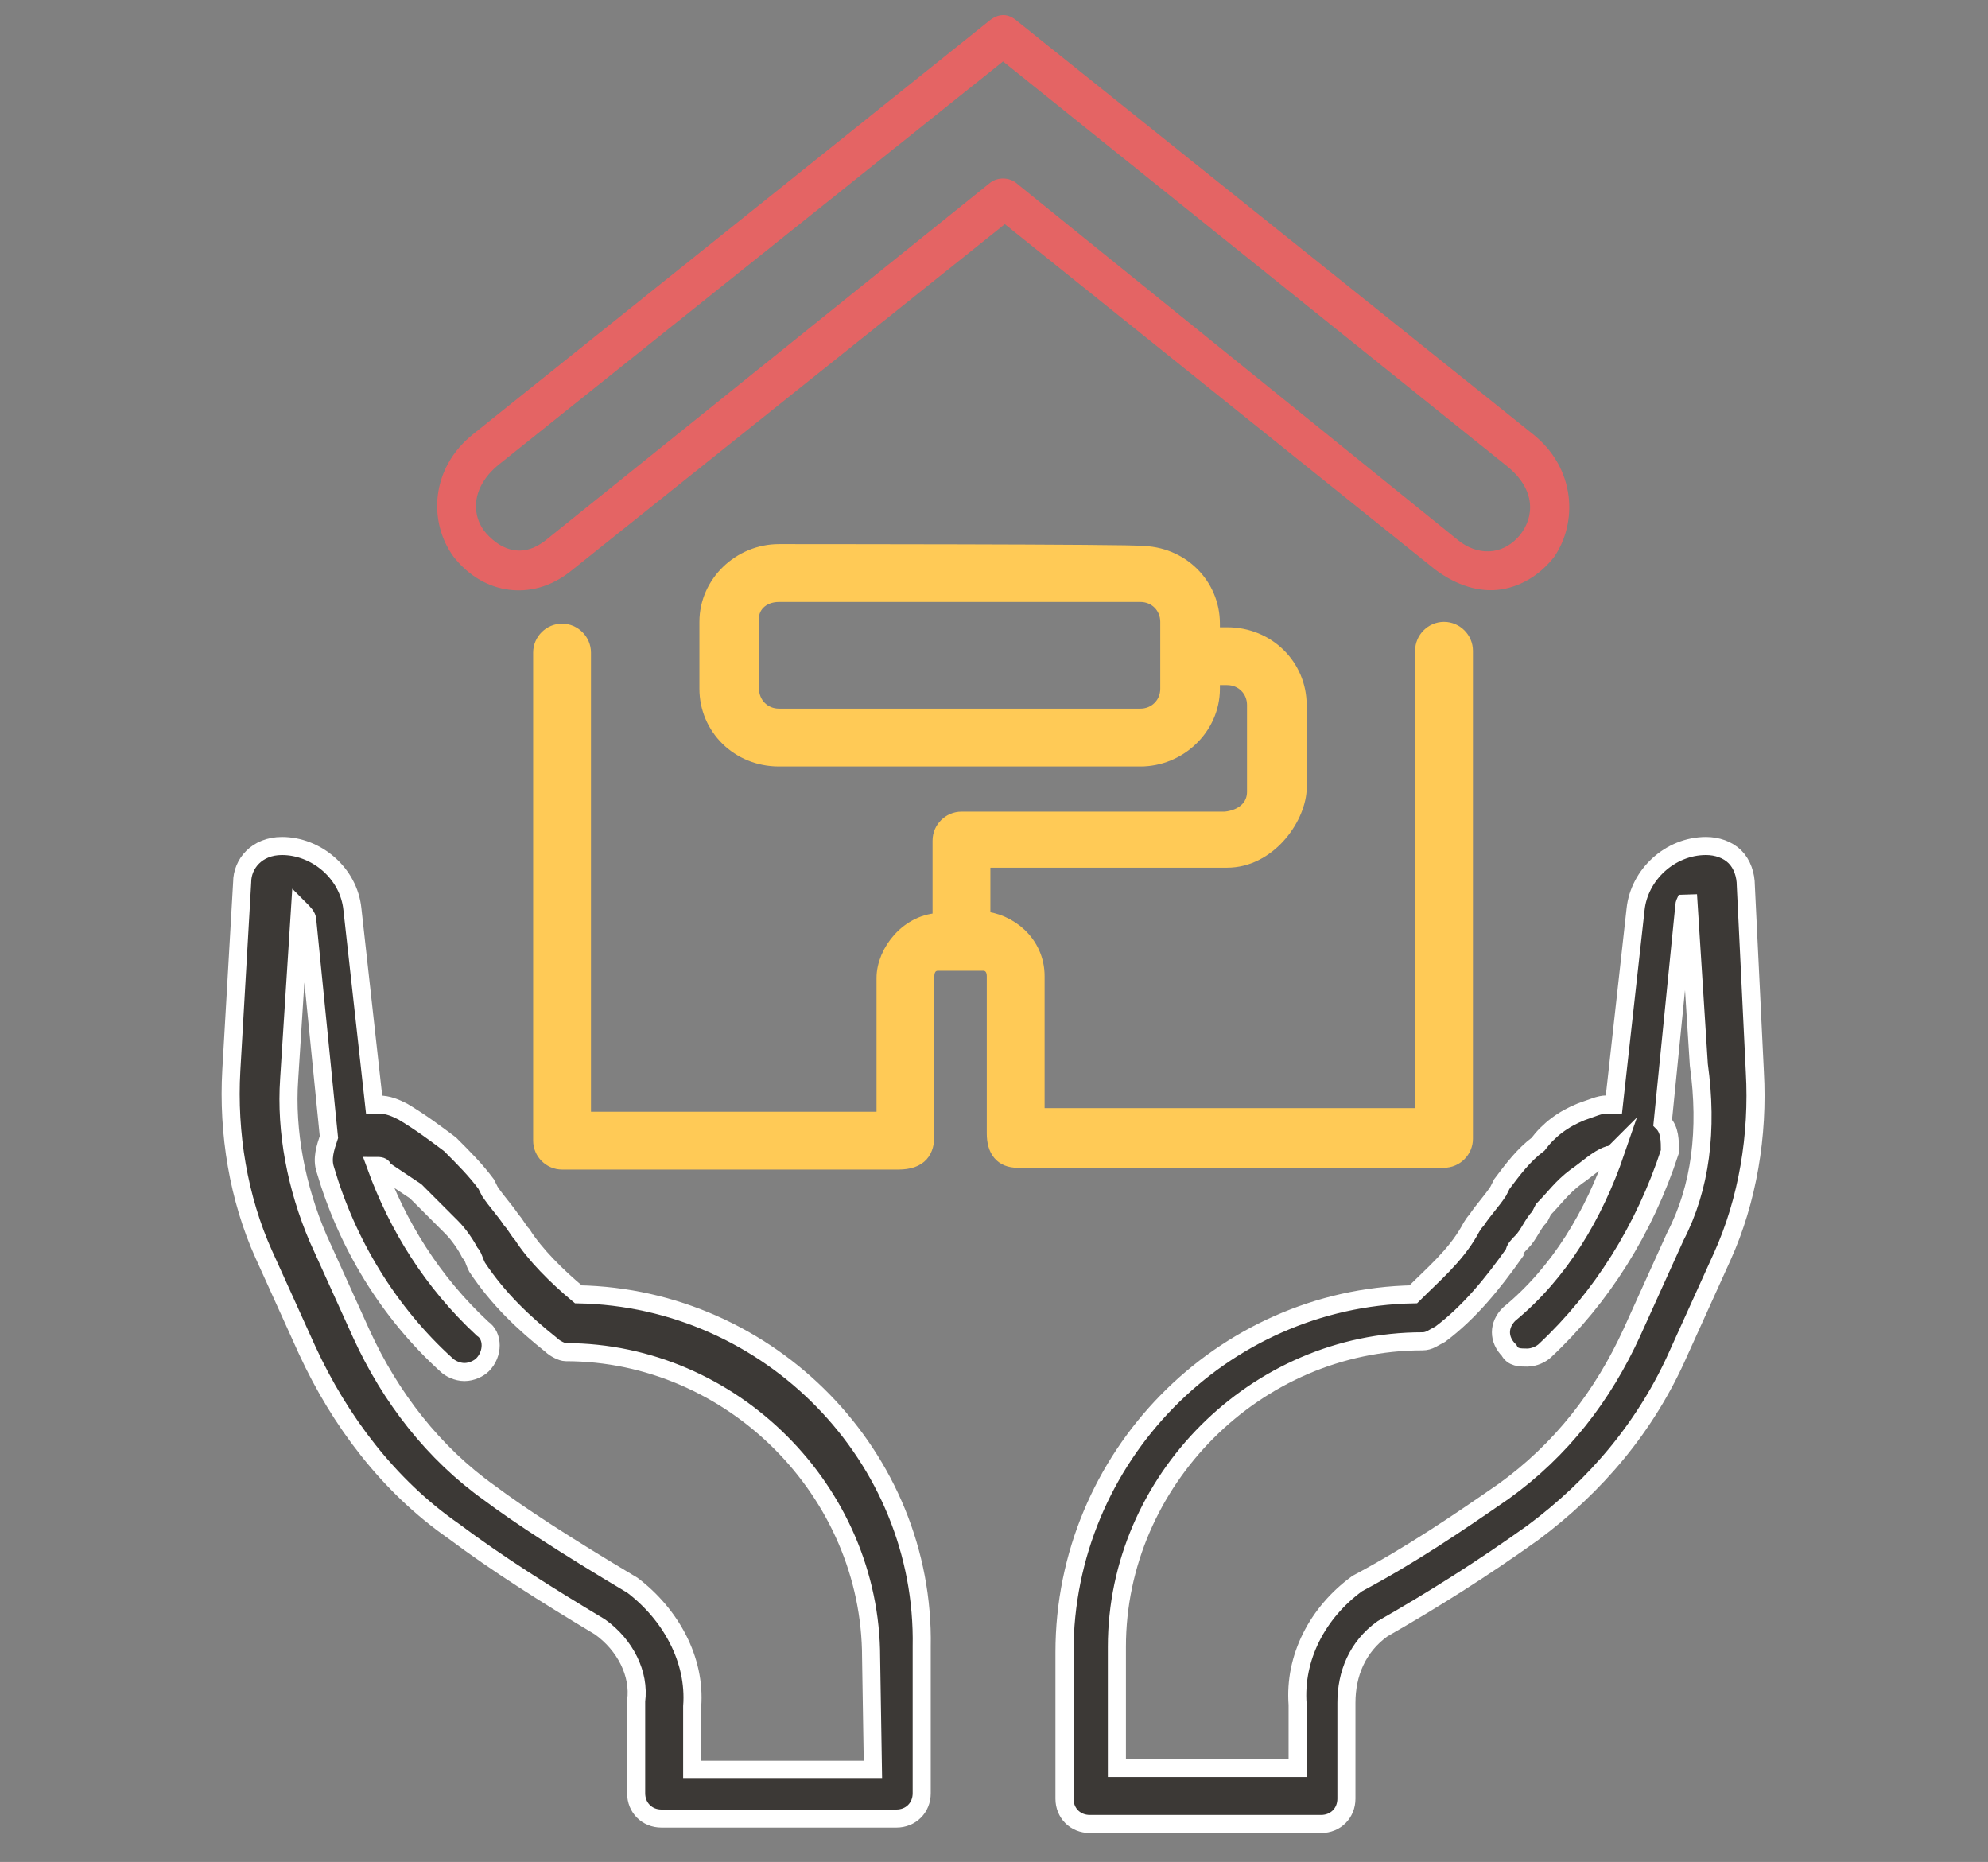
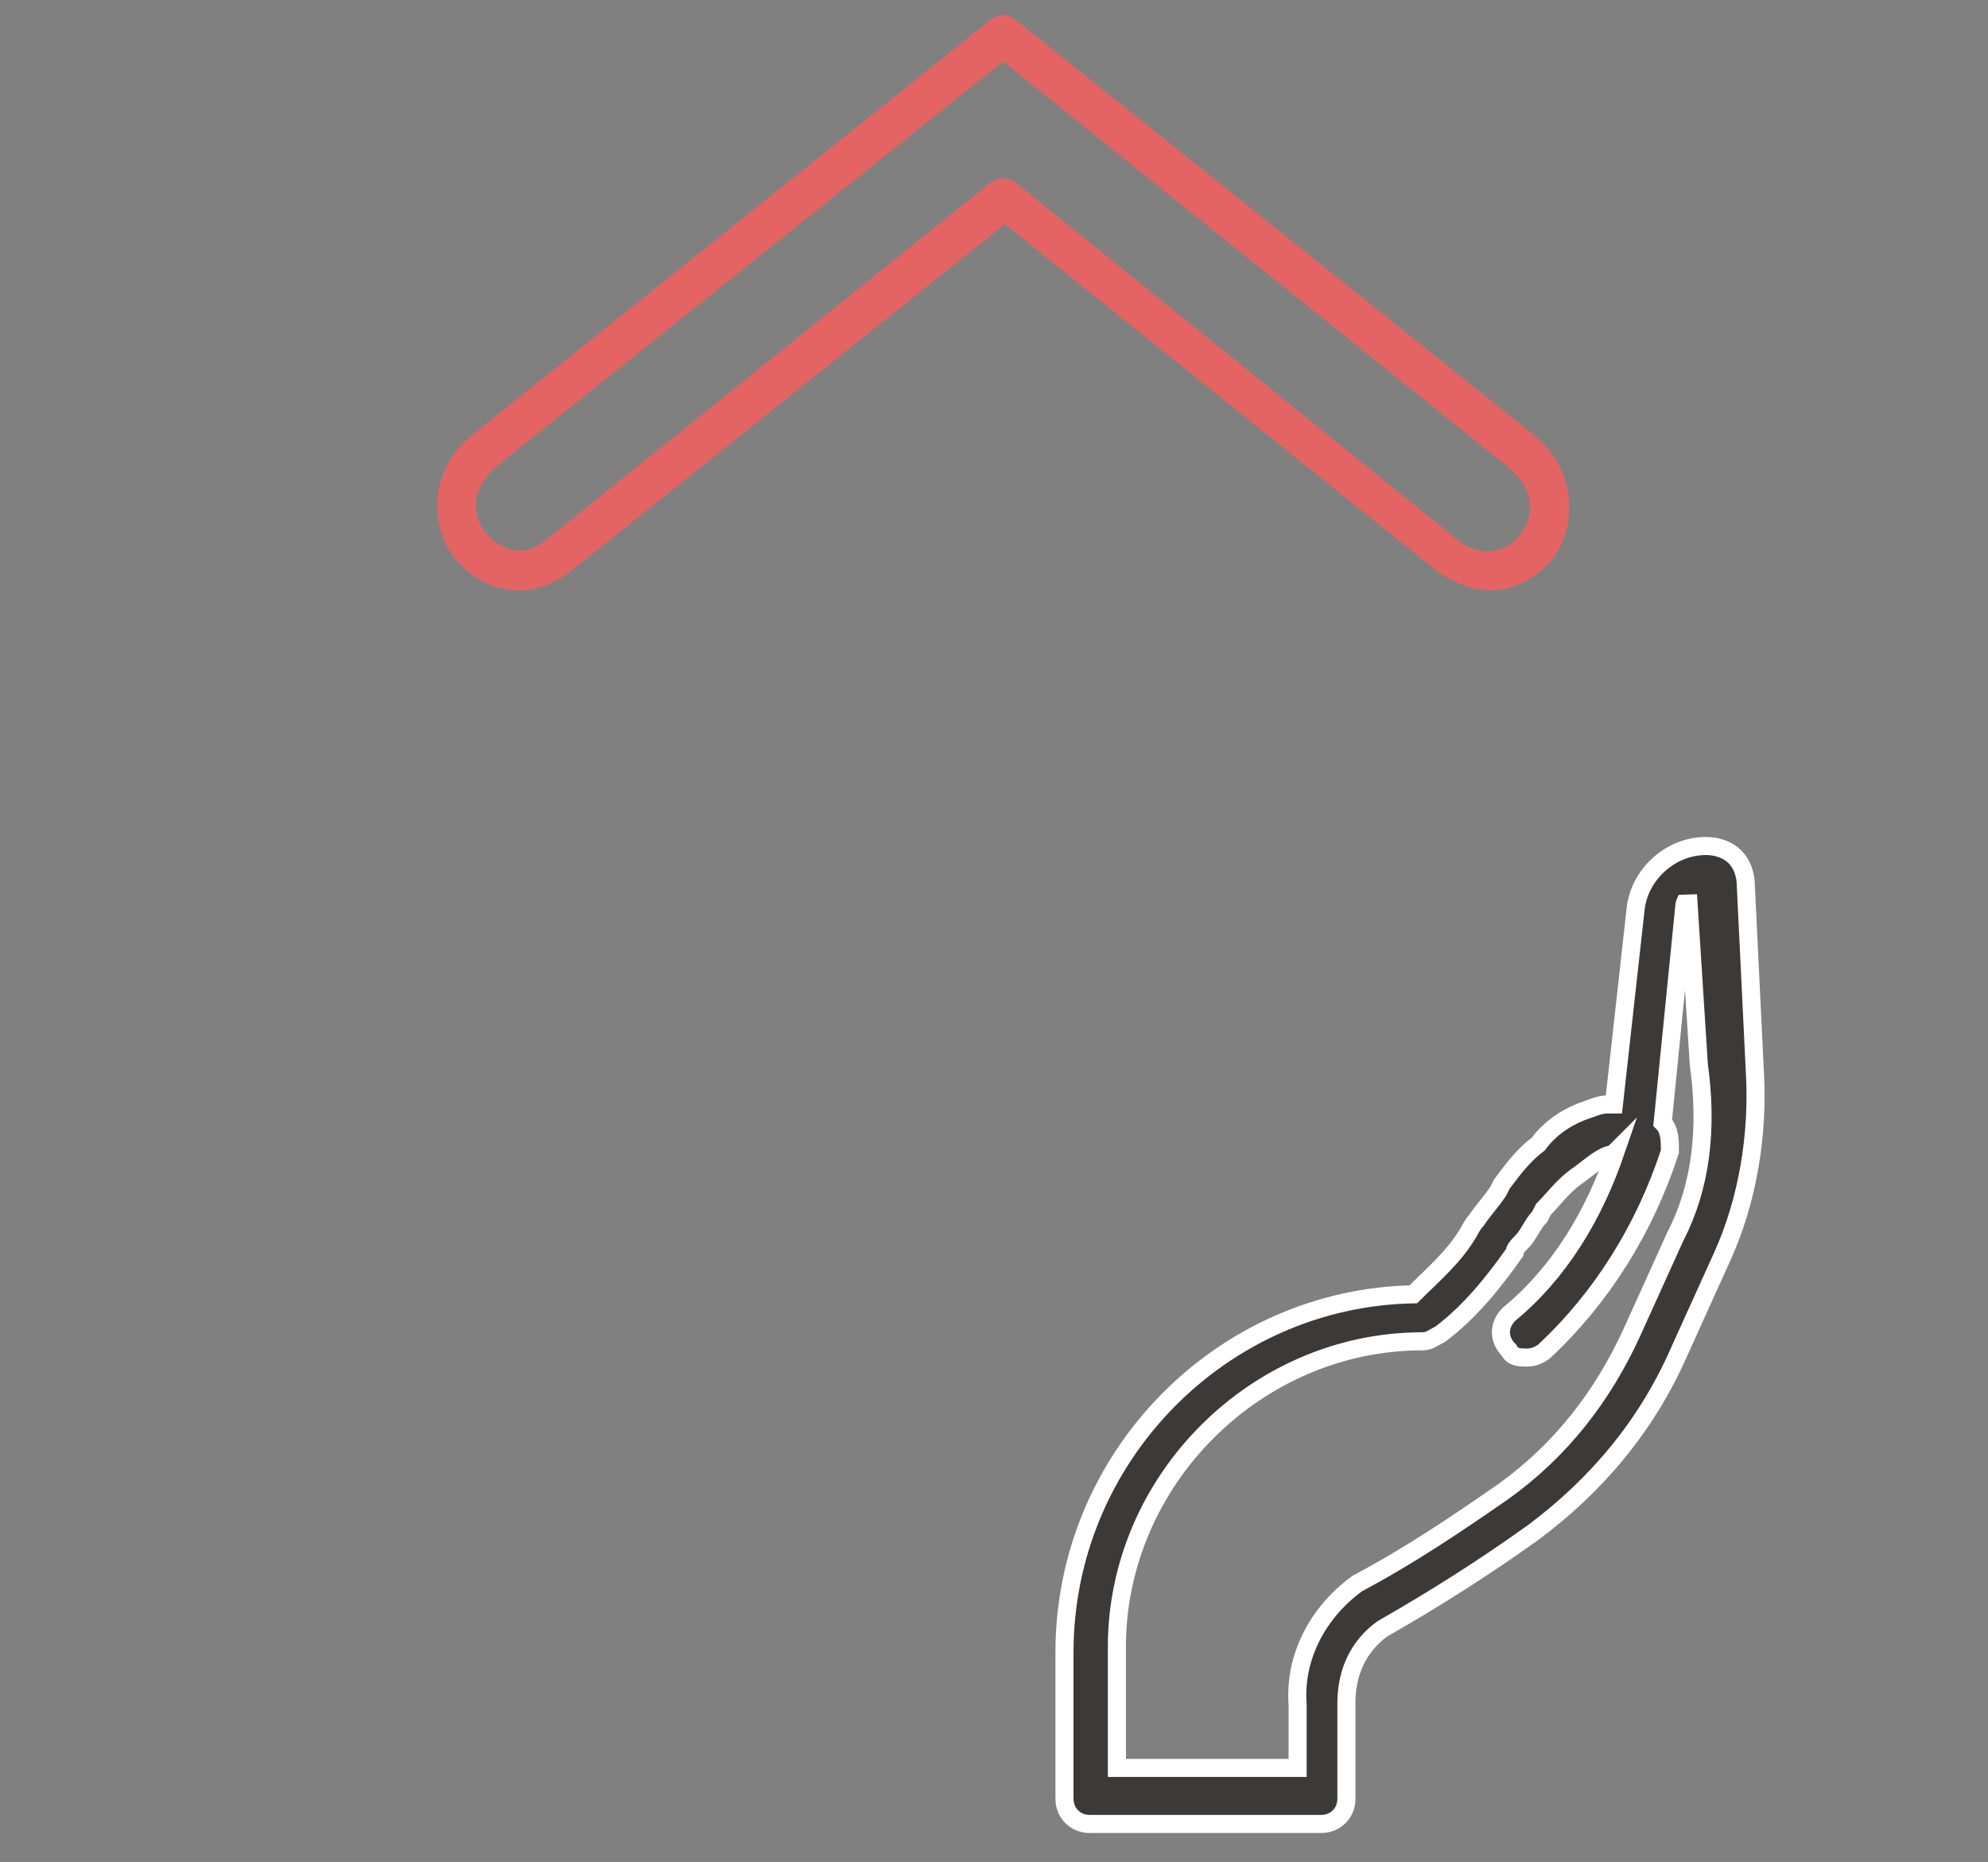
<svg xmlns="http://www.w3.org/2000/svg" version="1.1" id="Layer_1" x="0px" y="0px" viewBox="0 0 110 103" style="enable-background:new 0 0 110 103;" xml:space="preserve">
  <rect x="0" y="0" width="110" height="103" fill="#808080" stroke="none" />
  <style type="text/css">
	.st0{fill:#E46464;}
	.st1{fill:#FFCA56;stroke:#FFCA56;stroke-miterlimit:10;}
	.st2{fill:#3C3936;stroke:#FFFFFF;stroke-miterlimit:10;}
</style>
  <path class="st0" d="M55.5,3.4l27.9,22.4c1.6,1.3,1.5,2.8,0.7,3.8c-1,1.2-2.4,1.1-3.4,0.3L56.2,10.1c-0.4-0.3-1-0.3-1.4,0L30.3,29.8  c-1.3,1.1-2.5,0.7-3.4-0.3c-0.8-0.9-0.9-2.5,0.7-3.8L55.5,3.4z M54.8,1.1L26.2,24c-2.4,1.9-2.5,4.9-1.1,6.8c0.7,0.9,1.7,1.6,2.9,1.8  c1.2,0.2,2.5-0.1,3.7-1.1l23.9-19.1l23.8,19.1c1.2,0.9,2.5,1.3,3.7,1.1s2.2-0.9,2.9-1.8c1.3-1.9,1.2-4.9-1.2-6.8L56.2,1.1  C55.7,0.7,55.2,0.8,54.8,1.1z" />
-   <path class="st1" d="M43.1,32.8h20c0.9,0,1.6,0.7,1.6,1.6v3.7c0,0.9-0.7,1.6-1.6,1.6h-20c-0.9,0-1.6-0.7-1.6-1.6v-3.7  C41.4,33.5,42.1,32.8,43.1,32.8z M43.1,30.6c-2.1,0-3.9,1.7-3.9,3.8v3.7c0,2.1,1.7,3.8,3.9,3.8h20c2.1,0,3.9-1.7,3.9-3.8v-0.7h0.9  c0.9,0,1.6,0.7,1.6,1.6v4.8c0,0.9-0.7,1.5-1.7,1.6H53.2c-0.6,0-1.1,0.5-1.1,1.1V51c-1.8,0-3.1,1.7-3.1,3.1V62H32.2V36.1  c0-0.6-0.5-1.1-1.1-1.1S30,35.5,30,36.1v27c0,0.6,0.5,1.1,1.1,1.1h18.6c1.2,0,1.5-0.6,1.5-1.4V54c0-0.5,0.3-0.8,0.7-0.8h2.5  c0.4,0,0.7,0.3,0.7,0.8v8.7c0,0.9,0.4,1.4,1.2,1.4h23.6c0.6,0,1.1-0.5,1.1-1.1V36c0-0.6-0.5-1.1-1.1-1.1s-1.1,0.5-1.1,1.1v25.8H57.3  V54c0-1.8-1.5-3-3-3.1v-3.4h13.6c2.2,0,3.8-2.2,3.9-3.8V39c0-2.1-1.7-3.8-3.9-3.8H67v-0.7c0-2.1-1.7-3.8-3.9-3.8  C63.1,30.6,43.1,30.6,43.1,30.6z" />
  <path class="st2" d="M96.6,49c0-0.6-0.2-1.2-0.6-1.6c-0.4-0.4-1-0.6-1.6-0.6c-2,0-3.7,1.6-3.9,3.5l-1.2,10.8c-0.2,0-0.2,0-0.4,0  c-0.4,0-0.8,0.2-1.4,0.4c-1,0.4-1.8,1-2.4,1.8c-0.8,0.6-1.4,1.4-2,2.2l-0.2,0.4c-0.4,0.6-0.8,1-1.2,1.6c-0.2,0.2-0.4,0.6-0.4,0.6  c-0.8,1.4-2,2.4-3.1,3.5c-10.6,0.2-19.3,9-19.3,19.8v8.1c0,0.8,0.6,1.4,1.4,1.4h12.8c0.8,0,1.4-0.6,1.4-1.4v-5.3  c0-1.6,0.6-3.1,2-4.1c2.8-1.6,5.5-3.3,8.3-5.3c3.5-2.6,6.3-5.9,8.1-10l2.4-5.3c1.4-3.1,2-6.7,1.8-10.2L96.6,49z M92.7,68.4l-2.4,5.3  c-1.6,3.5-3.9,6.5-7.1,8.8c-2.6,1.8-5.1,3.5-8.1,5.1c-2.2,1.6-3.5,4.1-3.3,6.7v3.5h-10v-6.7c0-9.2,7.7-16.9,16.9-16.9  c0.4,0,0.6-0.2,1-0.4c1.6-1.2,2.9-2.8,4.1-4.5c0-0.2,0.2-0.4,0.4-0.6c0.4-0.4,0.6-1,1-1.4l0.2-0.4c0.6-0.6,1-1.2,1.8-1.8  c0.6-0.4,1.2-1,1.8-1.2c0.2,0,0.4-0.2,0.4-0.2c-1.2,3.5-3.1,6.7-5.9,9c-0.6,0.6-0.6,1.4,0,2c0.2,0.4,0.6,0.4,1,0.4s0.8-0.2,1-0.4  c3.1-2.9,5.5-6.7,6.9-11c0-0.6,0-1.2-0.4-1.6l1.2-12c0-0.2,0.2-0.4,0.2-0.6l0.6,9.4C94.5,62.5,94.1,65.7,92.7,68.4z" />
-   <path class="st2" d="M32,71.6c-1.2-1-2.4-2.2-3.1-3.3c-0.2-0.2-0.4-0.6-0.6-0.8c-0.4-0.6-0.8-1-1.2-1.6l-0.2-0.4  c-0.6-0.8-1.2-1.4-2-2.2c-0.8-0.6-1.6-1.2-2.6-1.8c-0.4-0.2-0.8-0.4-1.4-0.4h-0.2l-1.2-10.8c-0.2-2-2-3.5-3.9-3.5  c-1.4,0-2.2,1-2.2,2l-0.6,10.4c-0.2,3.5,0.4,7.1,1.8,10.2l2.4,5.3c1.8,3.9,4.5,7.5,8.1,10c2.4,1.8,5.1,3.5,8.1,5.3  c1.4,1,2.2,2.6,2,4.1v5.1c0,0.8,0.6,1.4,1.4,1.4h13c0.8,0,1.4-0.6,1.4-1.4v-8.1C51.2,80.6,42.6,71.8,32,71.6z M48.3,97.9h-10v-3.5  c0.2-2.6-1.2-5.1-3.3-6.7c-3.7-2.2-6.3-3.9-7.9-5.1c-3.1-2.2-5.5-5.3-7.1-8.8l-2.4-5.3c-1.2-2.8-1.8-5.9-1.6-8.8l0.6-9.4  c0.2,0.2,0.4,0.4,0.4,0.6l1.2,12c-0.2,0.6-0.4,1.2-0.2,1.8c1.2,4.1,3.5,7.9,6.7,10.8c0.2,0.2,0.6,0.4,1,0.4s0.8-0.2,1-0.4  c0.6-0.6,0.6-1.6,0-2c-2.8-2.6-4.7-5.7-5.9-9c0.2,0,0.4,0,0.4,0.2c0.6,0.4,1.2,0.8,1.8,1.2c0.6,0.6,1.2,1.2,1.8,1.8l0.2,0.2  c0.4,0.4,0.8,1,1,1.4c0.2,0.2,0.2,0.4,0.4,0.8c1.2,1.8,2.6,3.1,4.1,4.3c0.2,0.2,0.6,0.4,0.8,0.4c9.2,0,16.9,7.7,16.9,16.9L48.3,97.9  L48.3,97.9z" />
</svg>